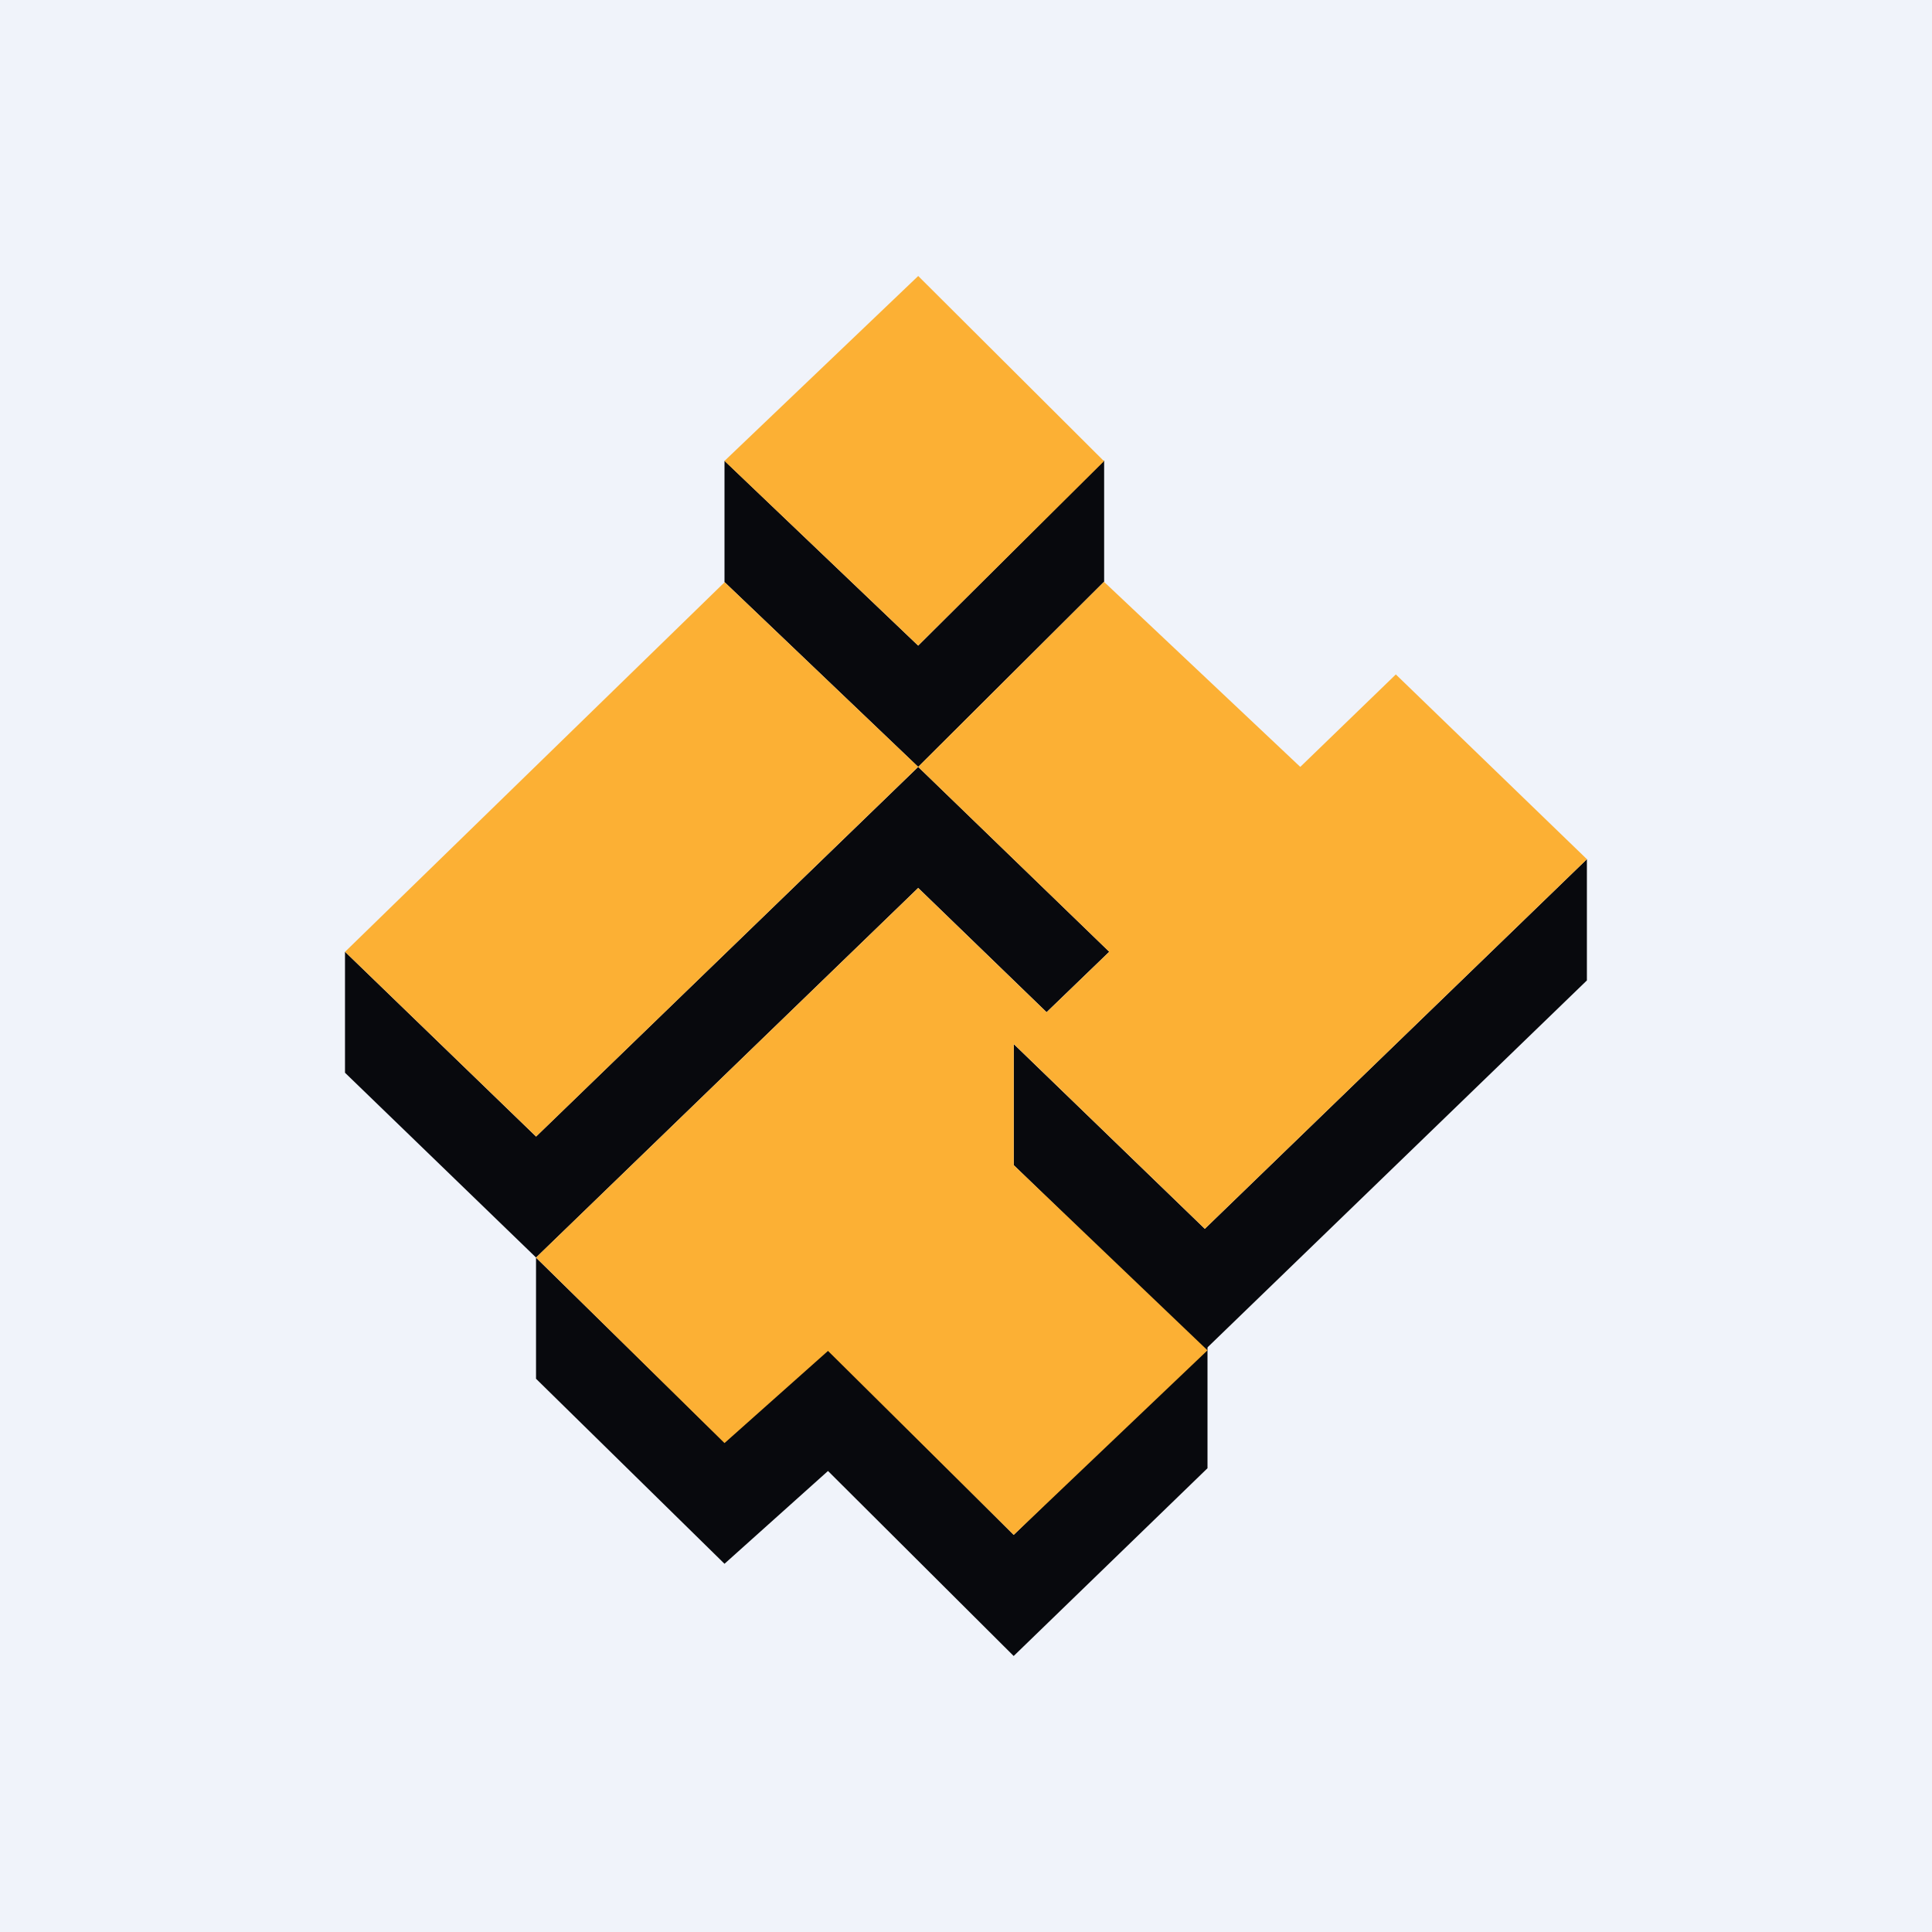
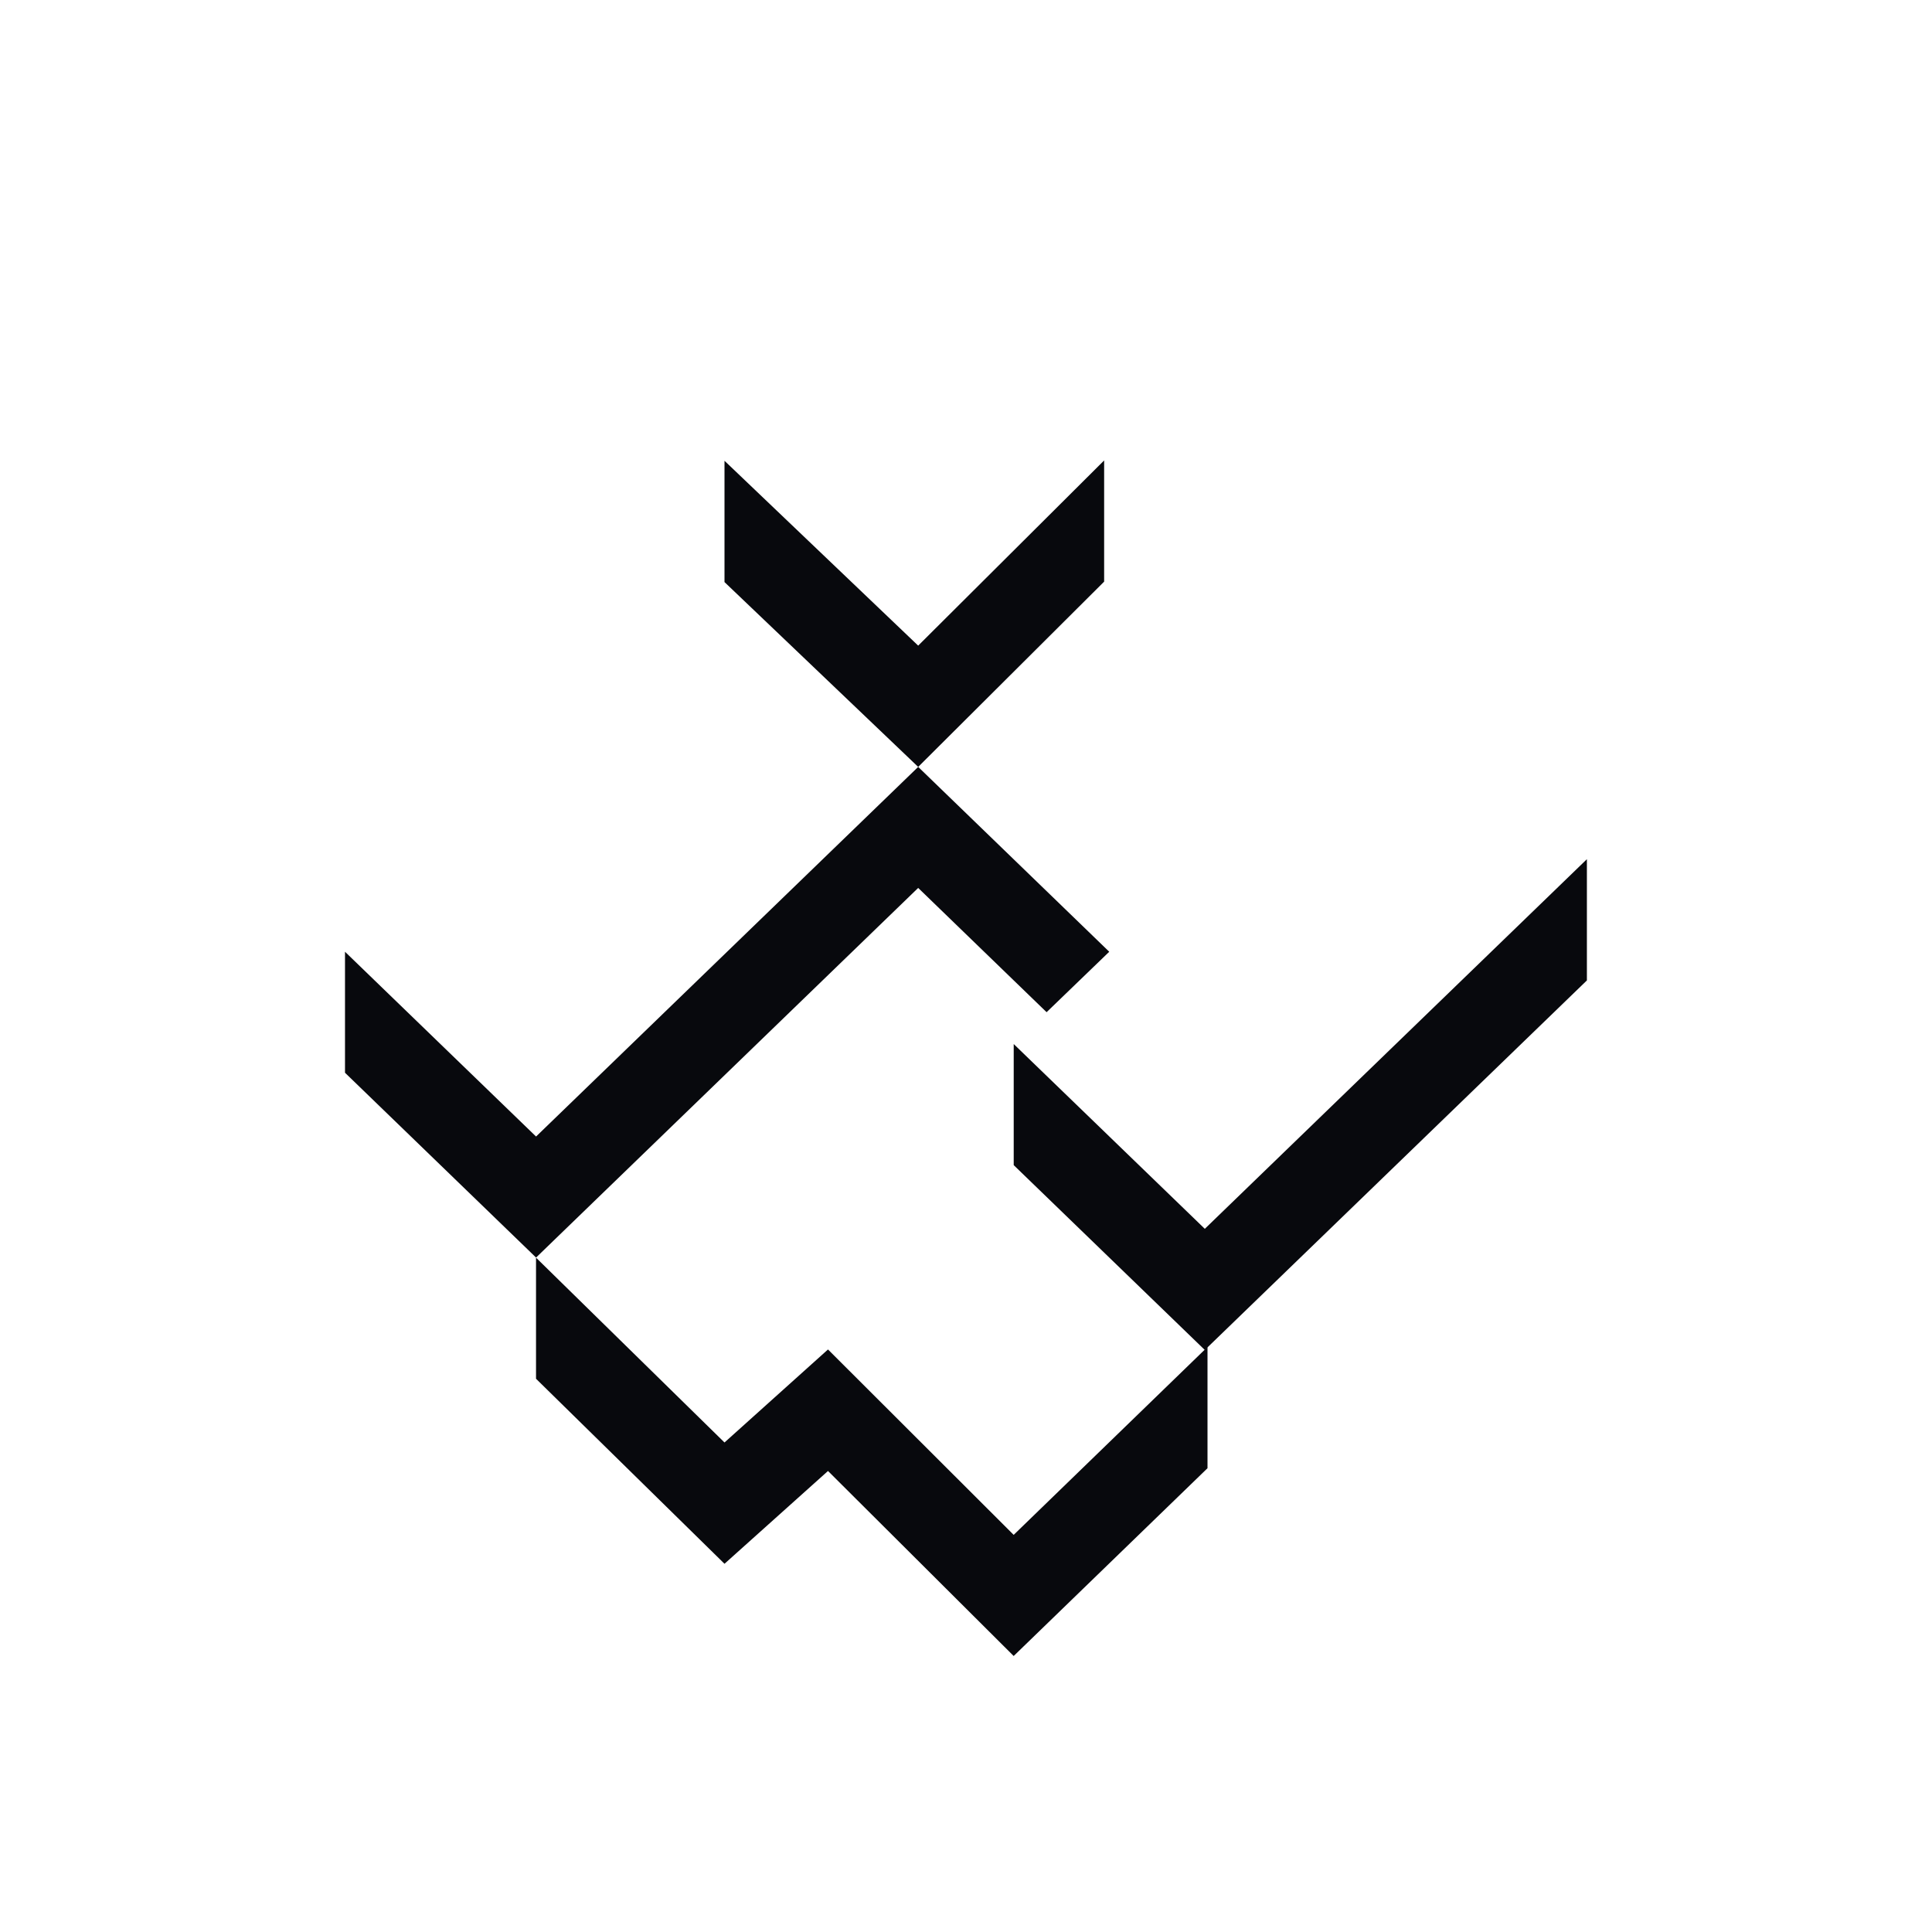
<svg xmlns="http://www.w3.org/2000/svg" width="56" height="56">
-   <path fill="#F0F3FA" d="M0 0h56v56H0z" />
  <path d="M15.537 39.964L21 45.327l3-2.69L29.382 48 35 42.557v-3.514l-5.618 5.446L24 39.115l-3 2.696-5.463-5.357v3.51zm11.077-21.25L21 13.356v3.516l5.614 5.357 5.39-5.37v-3.513l-5.39 5.368z" fill="#08090D" />
  <path d="M26.614 22.229L15.538 32.943 10 27.587v3.507l5.538 5.357 11.076-10.714 3.722 3.602 1.816-1.752-5.538-5.358zm8.308 13.389l-5.539-5.356v3.51l5.539 5.358 11.075-10.712v-3.514L34.922 35.618z" fill="#08090D" />
-   <path d="M34.922 35.618l11.075-10.714-5.538-5.355-2.77 2.68L32 16.864l-5.386 5.365 5.539 5.36-1.817 1.752-3.722-3.602-11.077 10.712L21 41.828l3-2.671 5.383 5.332L35 39.14l-5.616-5.367V30.26l5.539 5.357zM21.004 16.875l5.61 5.352L15.54 32.944l-5.538-5.356 11.002-10.713zM26.615 8L32 13.367l-5.387 5.345L21 13.36 26.615 8z" fill="#FCB034" />
</svg>